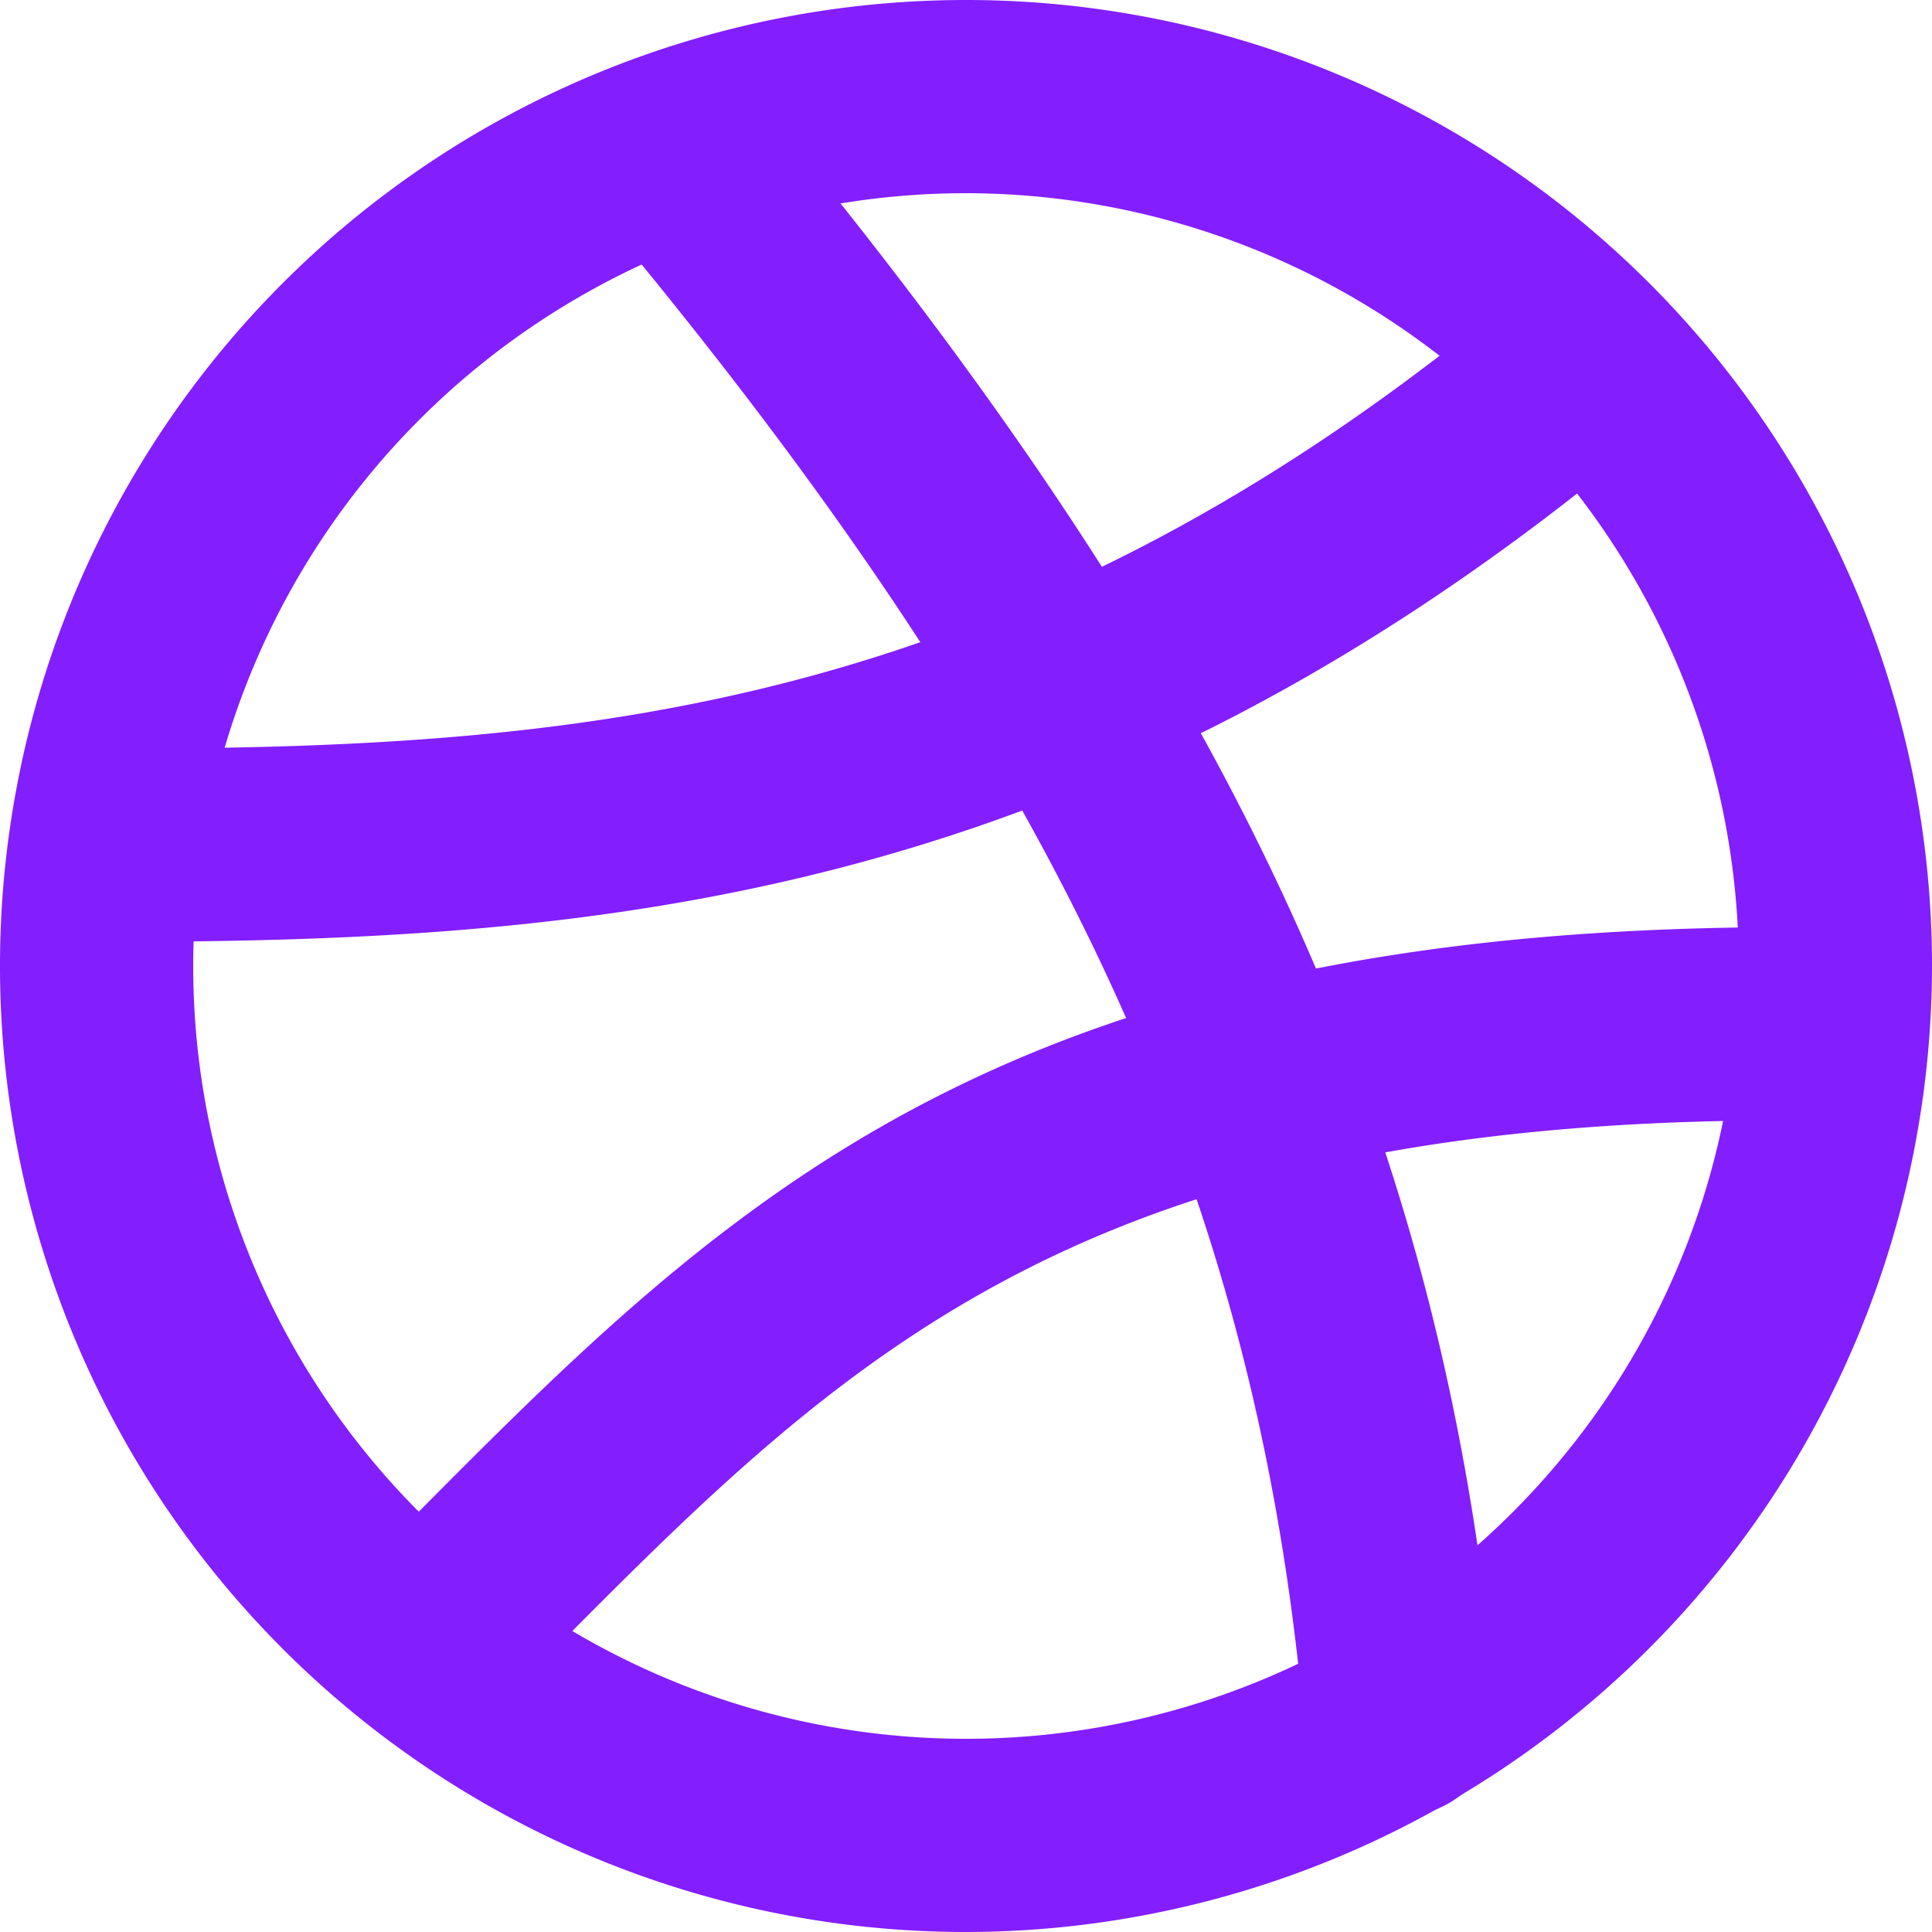
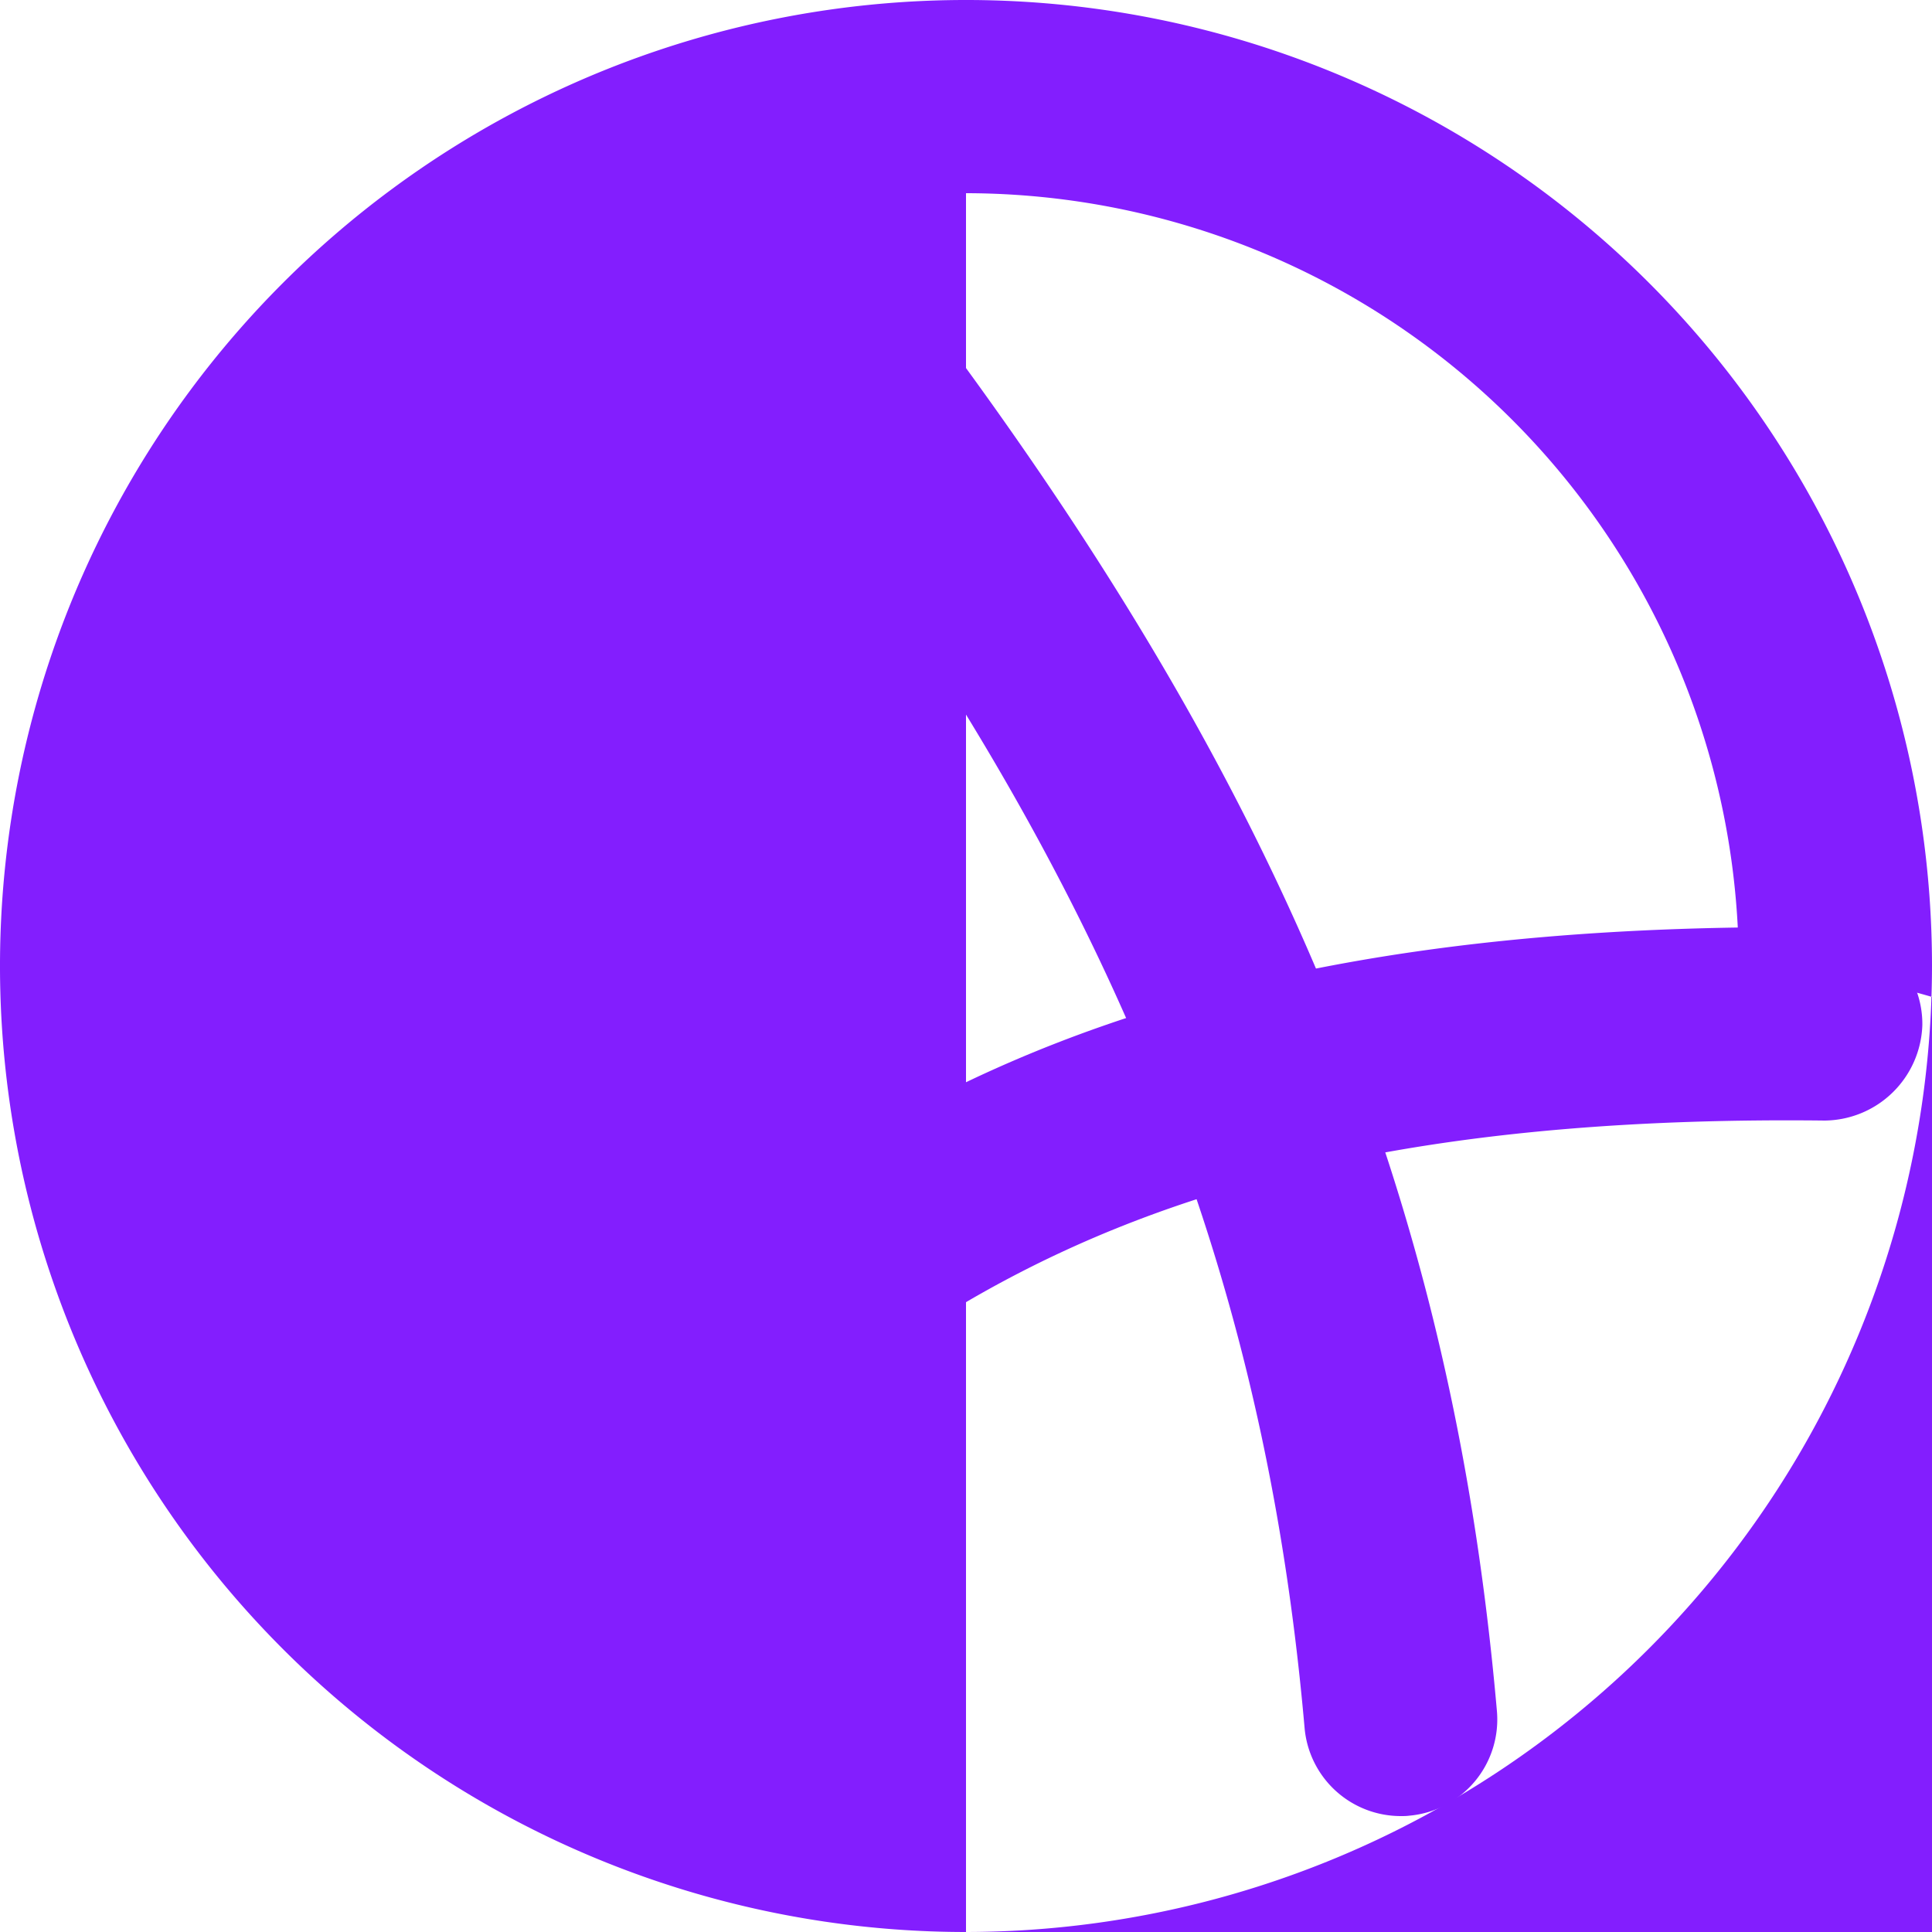
<svg xmlns="http://www.w3.org/2000/svg" fill="#831efe" height="40" preserveAspectRatio="xMidYMid meet" version="1" viewBox="4.0 4.0 40.0 40.0" width="40" zoomAndPan="magnify">
  <g>
-     <path d="M0,0H48V48H0Z" fill="none" />
    <g id="change1_1">
-       <path d="M24,44A20,20,0,1,1,44,24,20.023,20.023,0,0,1,24,44ZM24,8A16,16,0,1,0,40,24,16.019,16.019,0,0,0,24,8Z" />
+       <path d="M24,44A20,20,0,1,1,44,24,20.023,20.023,0,0,1,24,44ZA16,16,0,1,0,40,24,16.019,16.019,0,0,0,24,8Z" />
    </g>
    <g id="change1_2">
      <path d="M33,41.6a2,2,0,0,1-1.99-1.826C30.031,28.643,25.953,19.868,16.463,8.48a2,2,0,0,1,3.074-2.56C29.6,18,33.937,27.4,34.992,39.425a2,2,0,0,1-1.817,2.167C33.115,41.6,33.056,41.6,33,41.6Z" />
    </g>
    <g id="change1_3">
      <path d="M12.8,40a2,2,0,0,1-1.414-3.414L12.47,35.5c6.654-6.705,12.383-12.487,29.353-12.3A2,2,0,0,1,43.8,25.224,2.044,2.044,0,0,1,41.776,27.2C26.5,27.023,21.571,32,15.309,38.313l-1.095,1.1A1.99,1.99,0,0,1,12.8,40Z" />
    </g>
    <g id="change1_4">
-       <path d="M6.2,23.5a2,2,0,1,1,0-4c9.845,0,18.849-.717,29.342-9.531a2,2,0,0,1,2.573,3.062C26.605,22.7,16.451,23.5,6.2,23.5Z" />
-     </g>
+       </g>
  </g>
</svg>